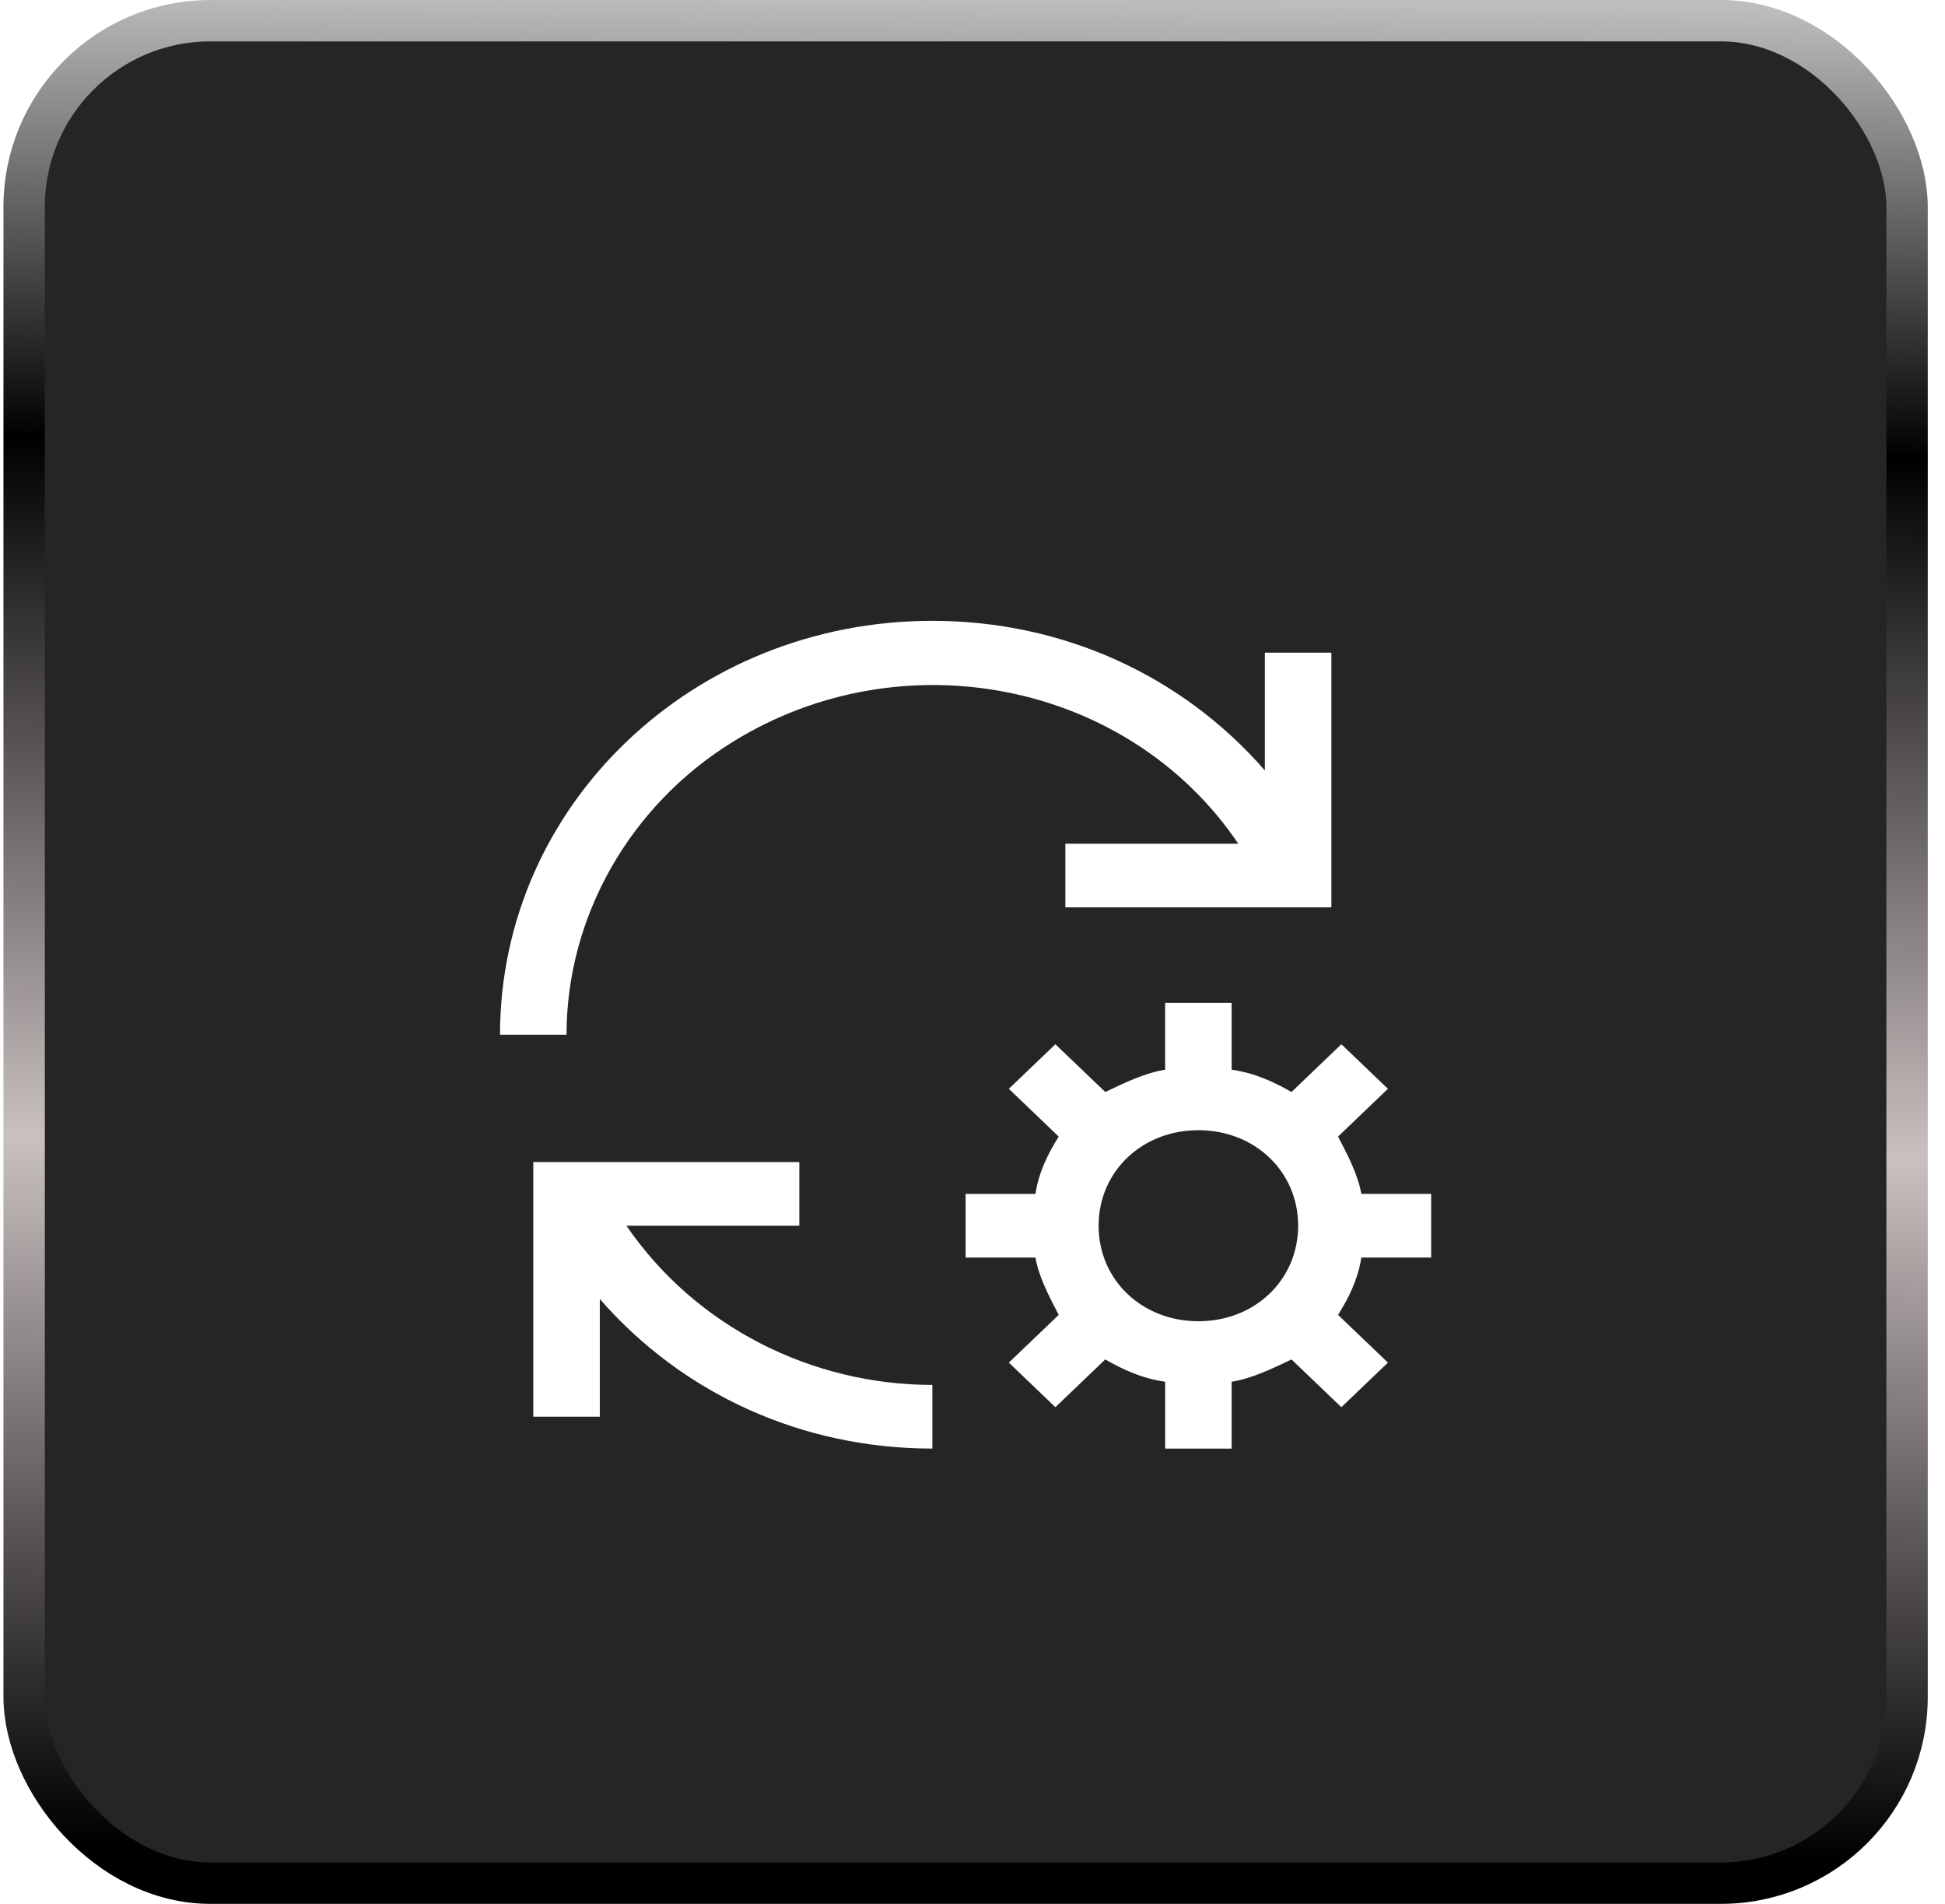
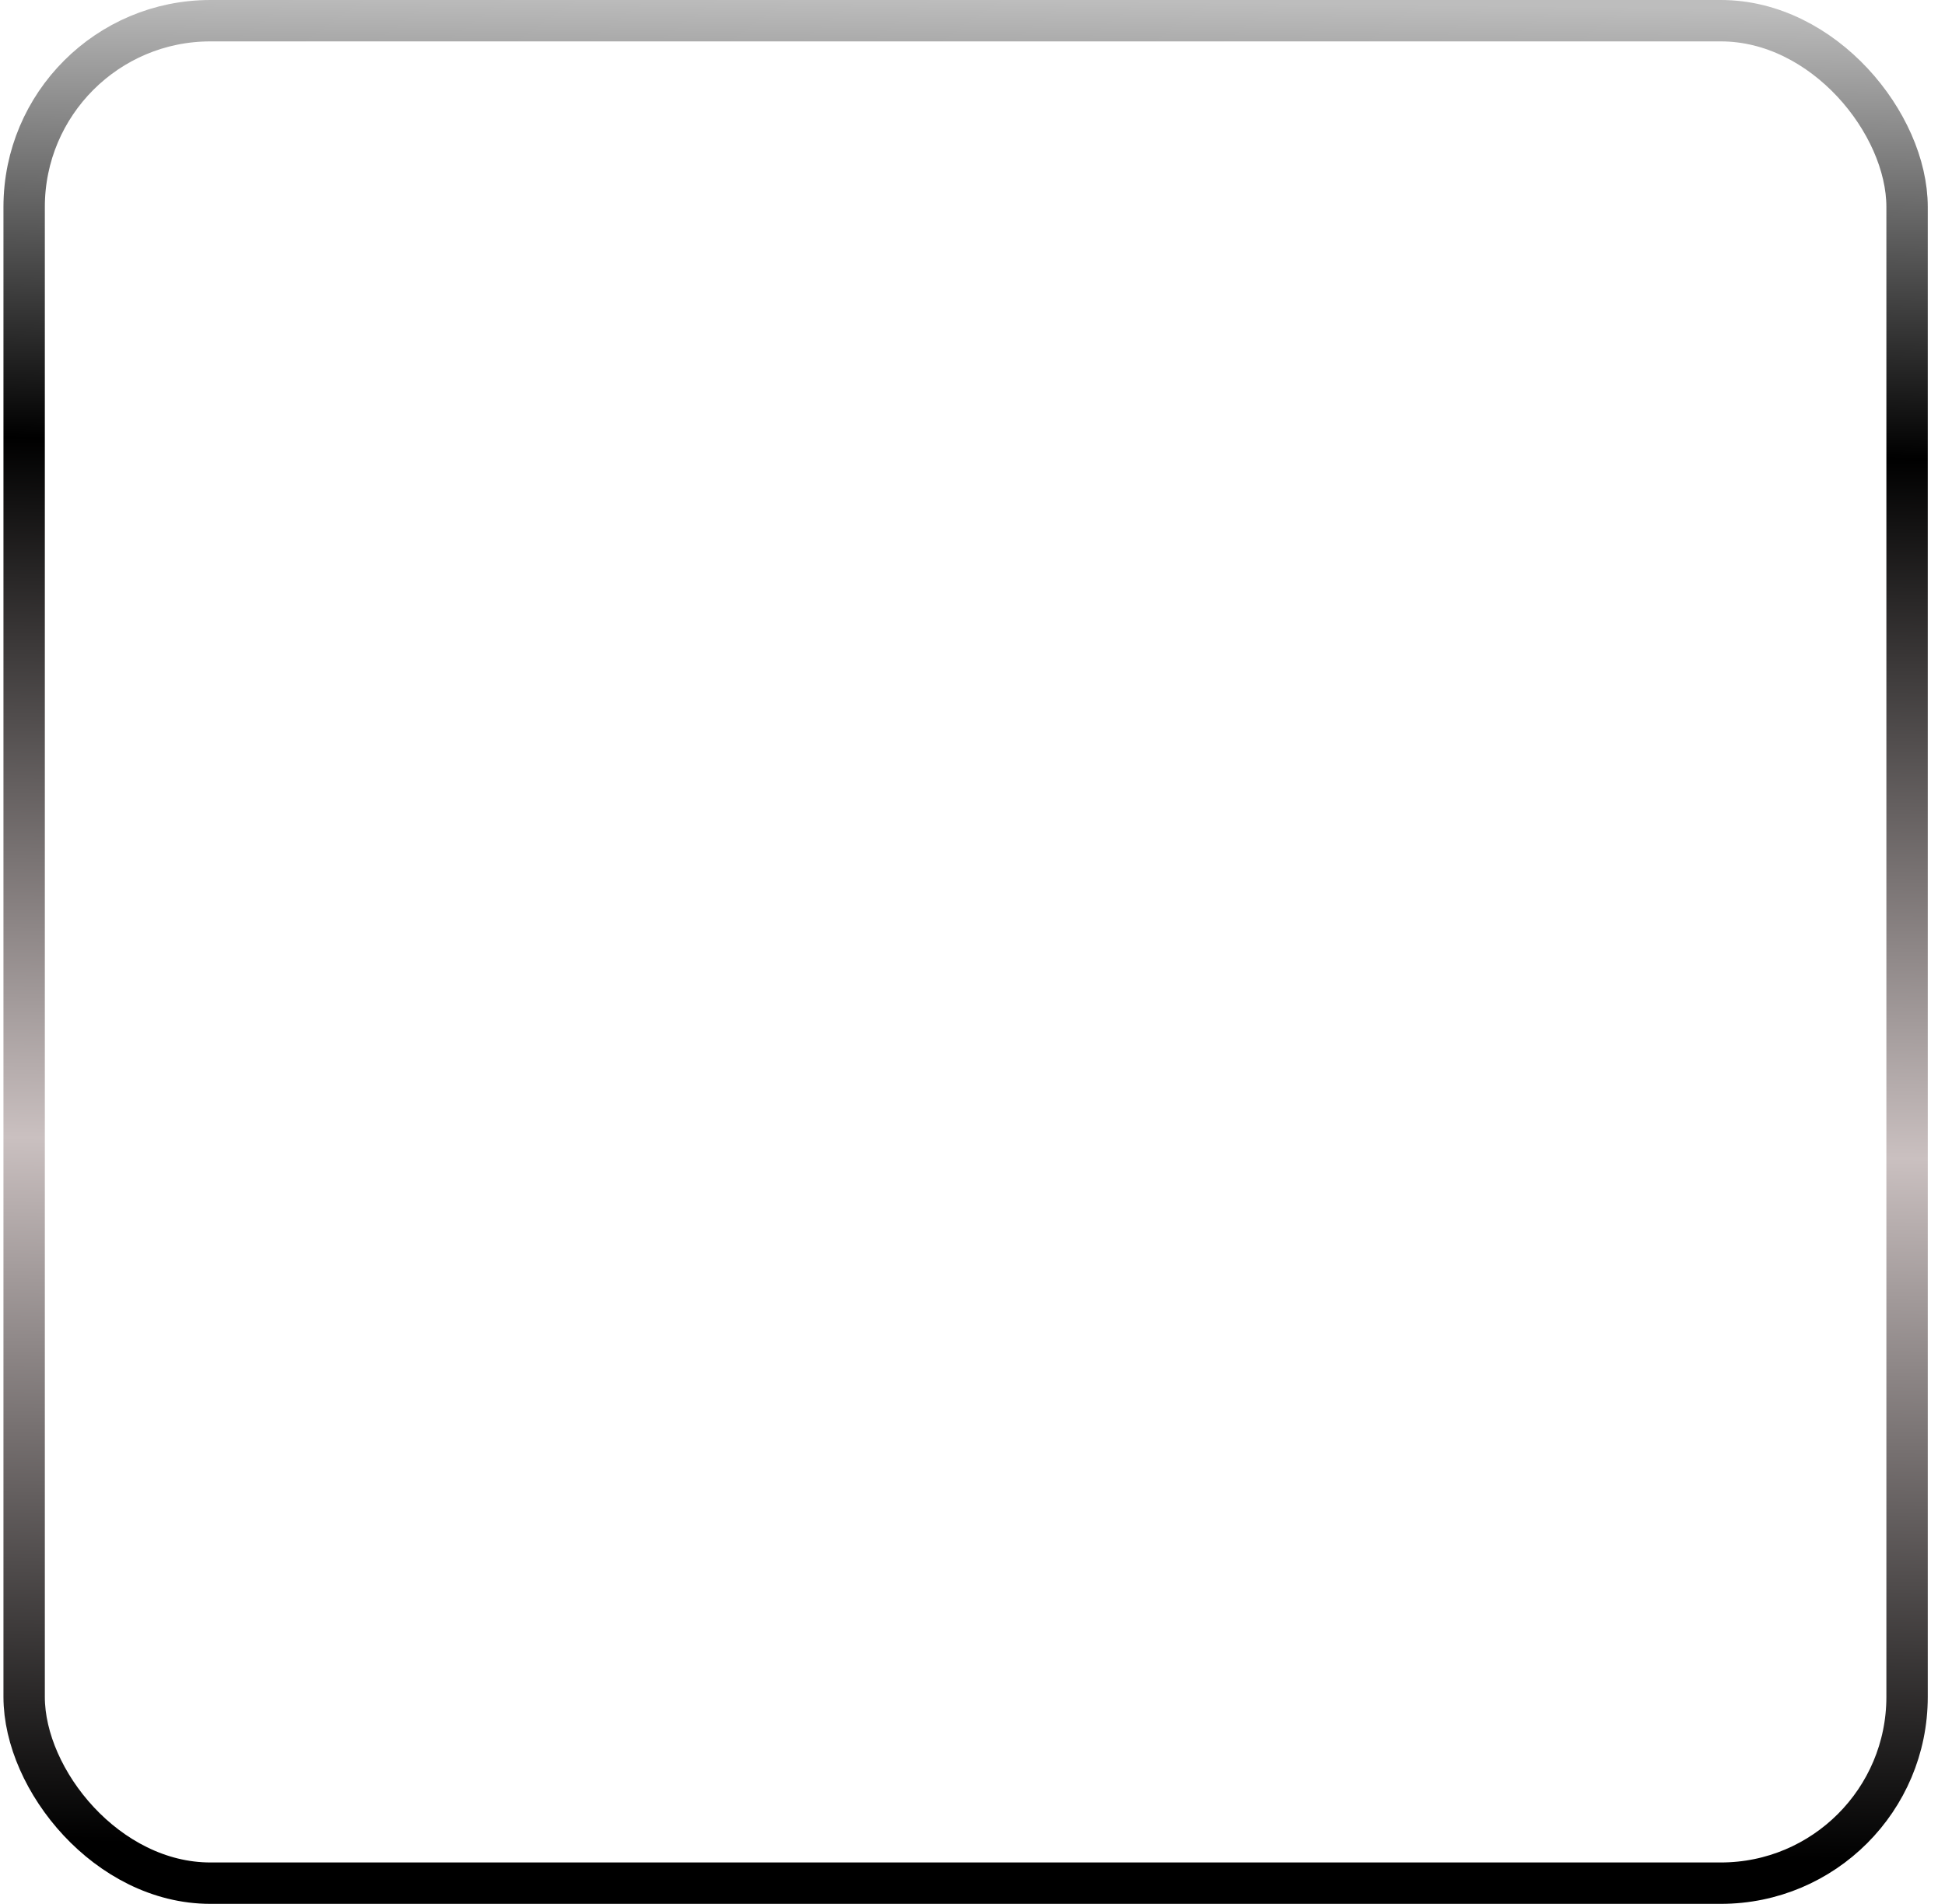
<svg xmlns="http://www.w3.org/2000/svg" width="94" height="92" fill="none">
-   <rect width="91" height="90" x="1.167" y="1" fill="#252525" rx="9" />
  <rect width="91" height="90" x="1.167" y="1" stroke="url(#a)" stroke-width="2" rx="9" />
  <g filter="url(#b)">
-     <path fill="#fff" d="M45.06 62.923c-5.786 0-11.411-2.77-14.786-7.692h8.357v-3.077H25.774V64.46h3.214V58.77C33.006 63.385 38.792 66 45.06 66zm24.107-6.154v-3.077h-3.375c-.161-.923-.643-1.846-1.125-2.769l2.41-2.308-2.25-2.154-2.41 2.308c-.804-.461-1.768-.923-2.893-1.077v-3.23h-3.215v3.23c-.964.154-1.928.616-2.892 1.077l-2.411-2.307-2.25 2.153 2.41 2.308c-.481.77-.964 1.692-1.124 2.77h-3.375v3.076h3.375c.16.923.642 1.846 1.125 2.77l-2.411 2.307L51.006 64l2.41-2.308c.804.462 1.769.923 2.894 1.077V66h3.214v-3.23c.964-.155 1.928-.616 2.893-1.078L64.827 64l2.25-2.154-2.41-2.307c.482-.77.964-1.693 1.125-2.77zm-11.25 3.077c-2.733 0-4.822-2-4.822-4.615s2.09-4.616 4.822-4.616 4.821 2 4.821 4.616-2.09 4.615-4.821 4.615M51.488 36.77h8.357c-5.303-7.846-16.232-10-24.428-4.923C30.434 34.923 27.38 40.308 27.38 46h-3.214c0-11.077 9.321-20 20.893-20 6.267 0 12.053 2.615 16.071 7.23V27.54h3.214v12.307H51.488z" />
+     <path fill="#fff" d="M45.06 62.923c-5.786 0-11.411-2.77-14.786-7.692h8.357v-3.077H25.774V64.46h3.214V58.77C33.006 63.385 38.792 66 45.06 66zm24.107-6.154v-3.077h-3.375c-.161-.923-.643-1.846-1.125-2.769l2.41-2.308-2.25-2.154-2.41 2.308c-.804-.461-1.768-.923-2.893-1.077v-3.23h-3.215v3.23l-2.411-2.307-2.25 2.153 2.41 2.308c-.481.77-.964 1.692-1.124 2.77h-3.375v3.076h3.375c.16.923.642 1.846 1.125 2.77l-2.411 2.307L51.006 64l2.41-2.308c.804.462 1.769.923 2.894 1.077V66h3.214v-3.23c.964-.155 1.928-.616 2.893-1.078L64.827 64l2.25-2.154-2.41-2.307c.482-.77.964-1.693 1.125-2.77zm-11.25 3.077c-2.733 0-4.822-2-4.822-4.615s2.09-4.616 4.822-4.616 4.821 2 4.821 4.616-2.09 4.615-4.821 4.615M51.488 36.77h8.357c-5.303-7.846-16.232-10-24.428-4.923C30.434 34.923 27.38 40.308 27.38 46h-3.214c0-11.077 9.321-20 20.893-20 6.267 0 12.053 2.615 16.071 7.23V27.54h3.214v12.307H51.488z" />
  </g>
  <defs>
    <linearGradient id="a" x1="47" x2="48" y1="89.5" y2="0" gradientUnits="userSpaceOnUse">
      <stop />
      <stop offset=".38" stop-color="#CAC0C0" />
      <stop offset=".758" />
      <stop offset="1" stop-color="#BDBDBD" />
    </linearGradient>
    <filter id="b" width="53" height="48" x="20.167" y="26" color-interpolation-filters="sRGB" filterUnits="userSpaceOnUse">
      <feFlood flood-opacity="0" result="BackgroundImageFix" />
      <feColorMatrix in="SourceAlpha" result="hardAlpha" values="0 0 0 0 0 0 0 0 0 0 0 0 0 0 0 0 0 0 127 0" />
      <feOffset dy="4" />
      <feGaussianBlur stdDeviation="2" />
      <feComposite in2="hardAlpha" operator="out" />
      <feColorMatrix values="0 0 0 0 0 0 0 0 0 0 0 0 0 0 0 0 0 0 0.8 0" />
      <feBlend in2="BackgroundImageFix" result="effect1_dropShadow_45_7576" />
      <feBlend in="SourceGraphic" in2="effect1_dropShadow_45_7576" result="shape" />
    </filter>
  </defs>
</svg>